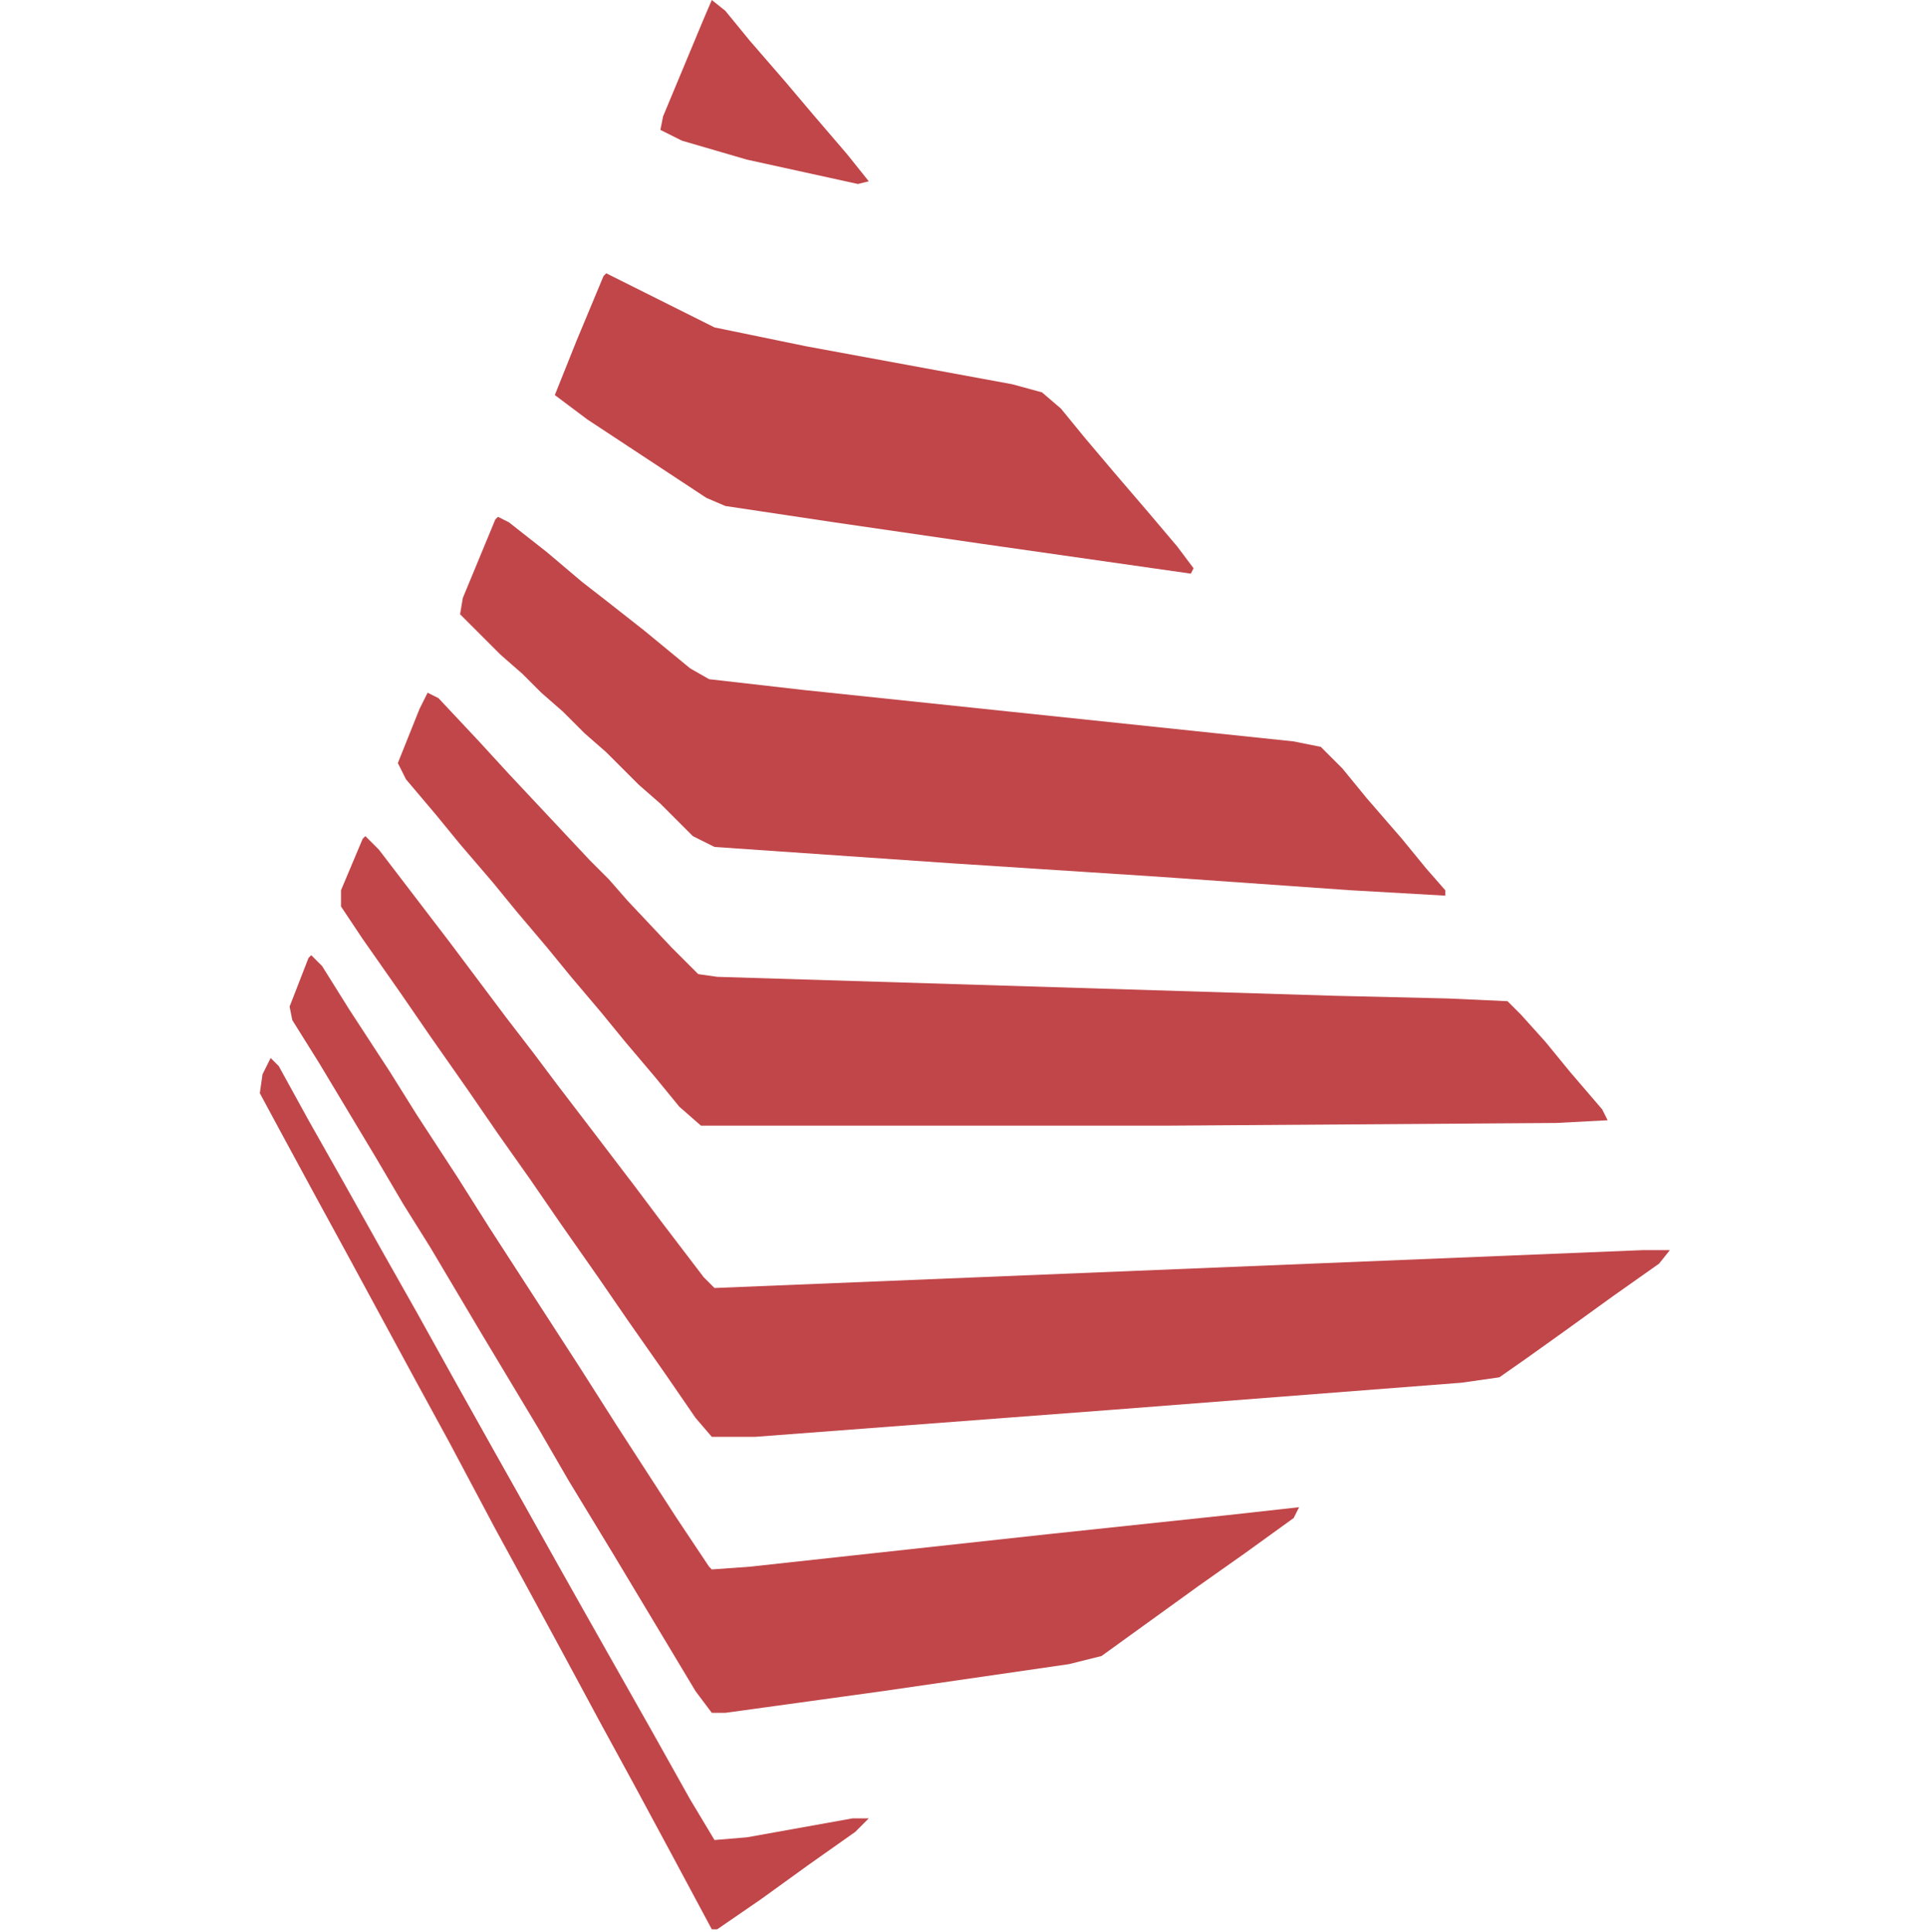
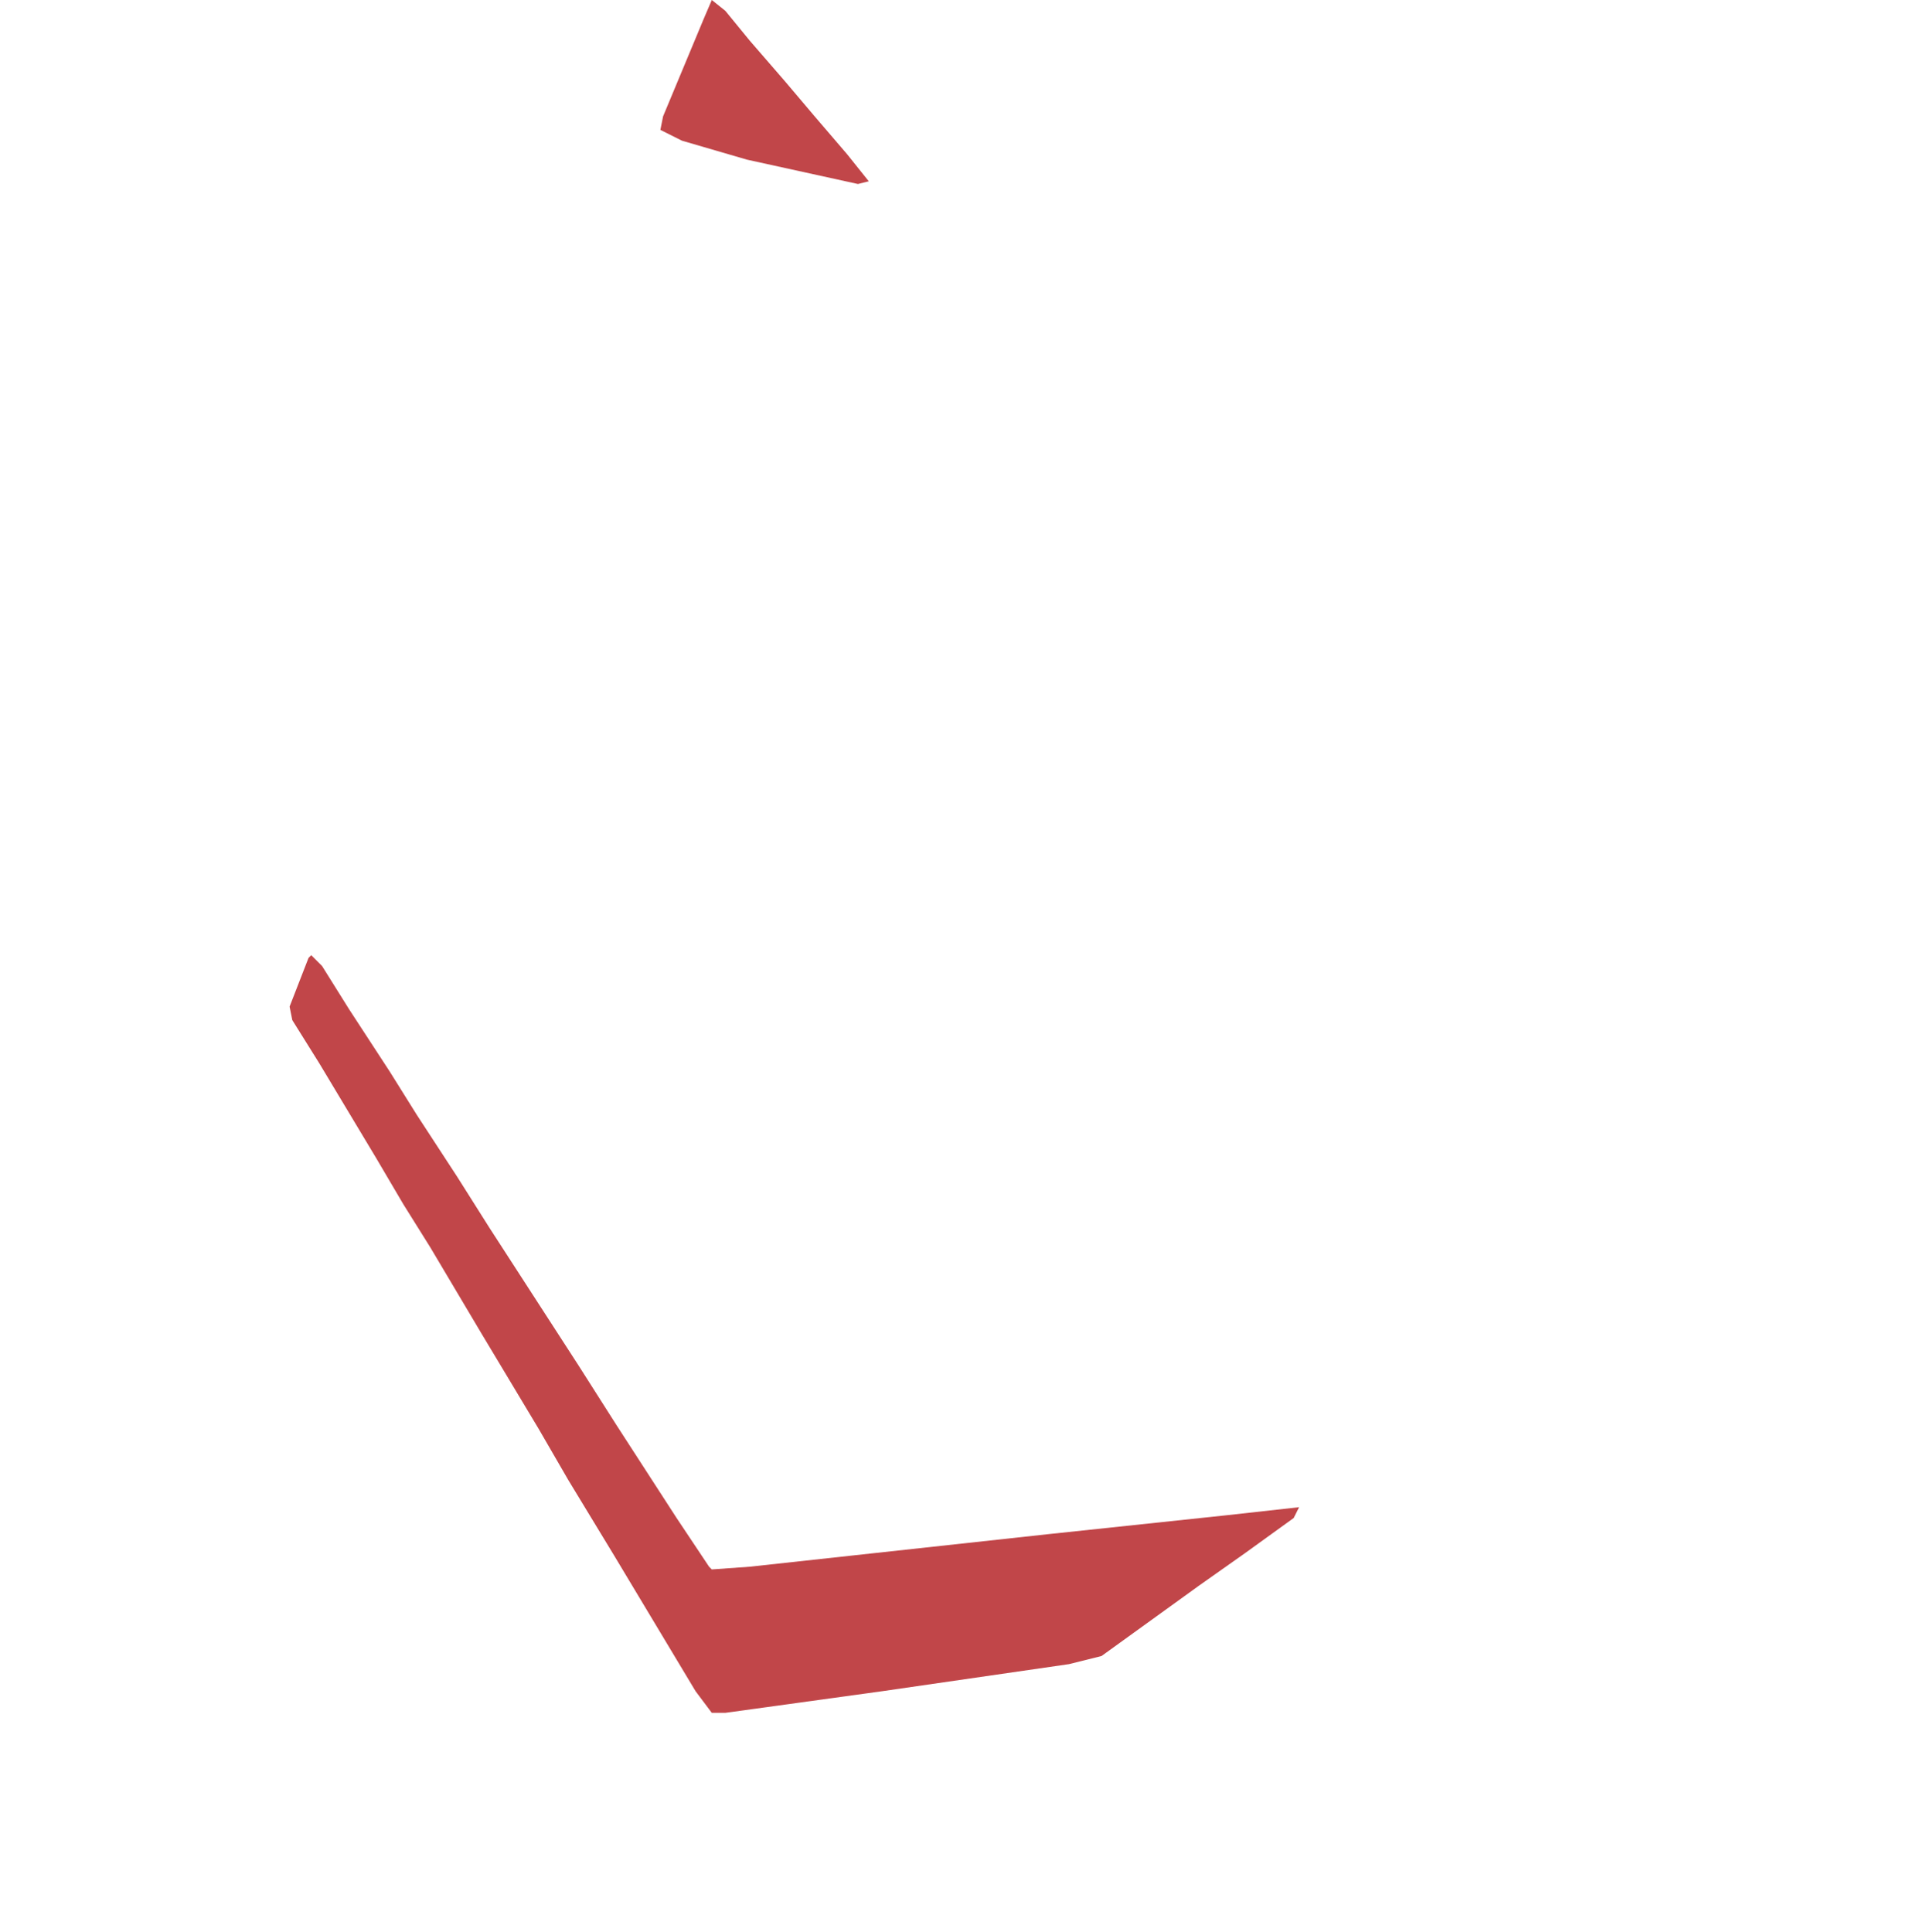
<svg xmlns="http://www.w3.org/2000/svg" width="356" height="357" viewBox="0 0 356 357" fill="none">
-   <path d="M67.5 154.5L70 157L83 174L93.5 188L98.5 194.5L103 200.5L109.5 209L117.5 219.5L122 225.5L130 236L132 238L303.5 231H308.5L306.5 233.5L298 239.5L289 246L282 251L277 254.5L270 255.5L205.5 260.5L139.5 265.5H131.5L128.5 262L123 254L116 244L110.5 236L103.5 226L98 218L92 209.5L86.5 201.5L79.5 191.5L74 183.5L67 173.5L63 167.5V164.5L67 155L67.5 154.5Z" fill="#C14649" />
-   <path d="M79 128L81 129L88.5 137L94 143L109 159L112.5 162.5L116 166.5L124 175L129 180L132.5 180.5L246.5 184L267.5 184.5L278.5 185L281 187.5L285.5 192.5L290 198L296 205L297 207L287.5 207.5L215.5 208H129.5L125.5 204.5L121 199L115.5 192.5L111 187L105.5 180.5L101 175L95.5 168.5L91 163L85 156L80.5 150.5L75 144L73.5 141L77.5 131L79 128Z" fill="#C14649" />
-   <path d="M92 95.5L94 96.5L101 102L107.5 107.5L112 111L119 116.5L127.5 123.5L131 125.5L148.5 127.5L239 137L244 138L248 142L252.5 147.5L259 155L263.5 160.5L267 164.5V165.5L249.5 164.5L214 162L175.5 159.5L132 156.5L128 154.5L122 148.5L118 145L112 139L108 135.5L104 131.5L100 128L96.5 124.5L92.5 121L85 113.5L85.5 110.5L91.5 96L92 95.5Z" fill="#C14649" />
  <path d="M57.5 176.5L59.5 178.5L64.5 186.5L72 198L77 206L84.5 217.5L90.5 227L107 252.5L114 263.5L125 280.5L131 289.5L131.5 290L138.5 289.5L193.5 283.5L226.5 280L240 278.5L239 280.5L230 287L221.5 293L203.5 306L197.5 307.5L163 312.5L134 316.5H131.5L128.5 312.5L113.5 287.5L105 273.5L99.5 264L89 246.5L79.5 230.5L74.5 222.5L69.5 214L59 196.5L54 188.5L53.5 186L57 177L57.5 176.5Z" fill="#C14649" />
-   <path d="M112 50.5L132 60.5L149 64L187 71L192.5 72.5L196 75.5L200.5 81L206 87.5L212 94.5L217.5 101L220.5 105L220 106L181.5 100.5L154 96.5L134 93.5L130.5 92L108.5 77.5L102.5 73L106.5 63L111.5 51L112 50.5Z" fill="#C14649" />
-   <path d="M50 195.5L51.5 197L57 207L63.5 218.5L70.5 231L77 242.5L84.5 256L91.5 268.5L96 276.5L103 289L107.5 297L120.5 320L127.5 332.5L132 340L138 339.5L157.5 336H160.5L158 338.5L149.5 344.5L140.5 351L132.5 356.5H131.5L124 342.5L117 329.5L111 318.5L104 305.5L97.5 293.5L91.5 282.5L83 266.5L77 255.5L64 231.5L58 220.5L51.5 208.5L48 202L48.5 198.5L50 195.5Z" fill="#C14649" />
  <path d="M131.5 0L134 2L138.5 7.5L145 15L150.5 21.5L156.5 28.5L160.5 33.5L158.5 34L138 29.5L126 26L122 24L122.5 21.5L130 3.5L131.5 0Z" fill="#C14649" />
</svg>